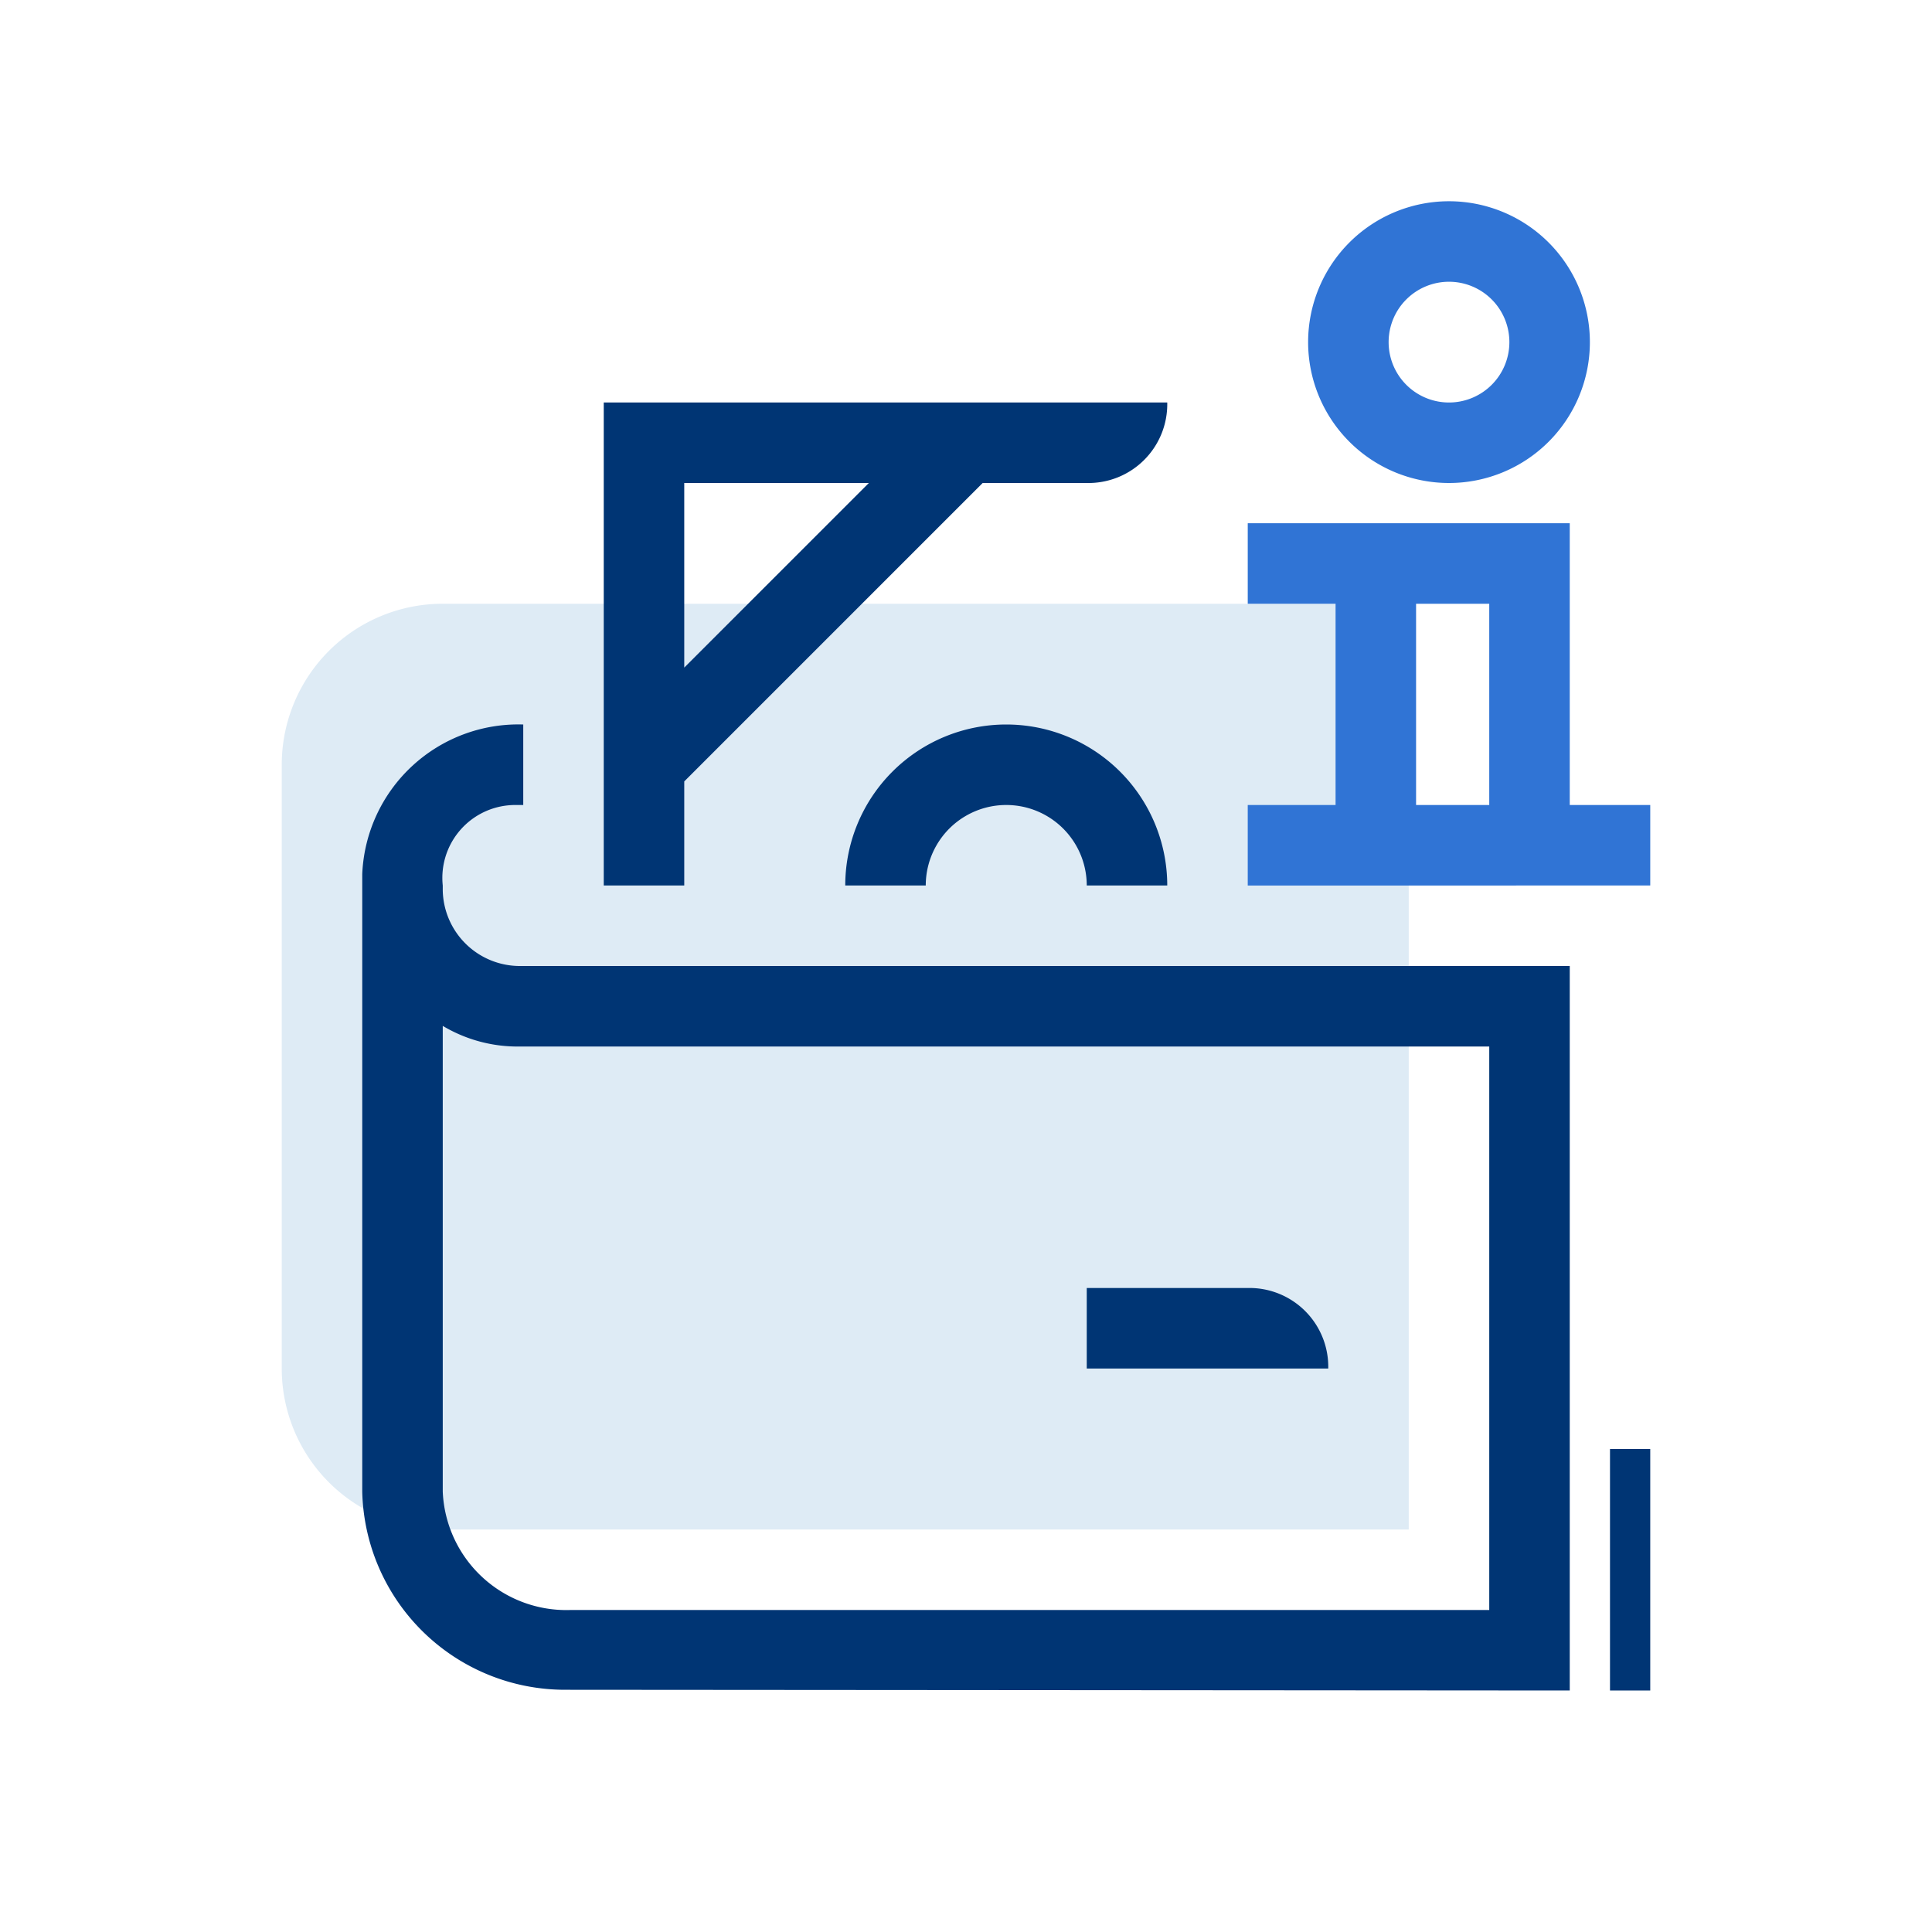
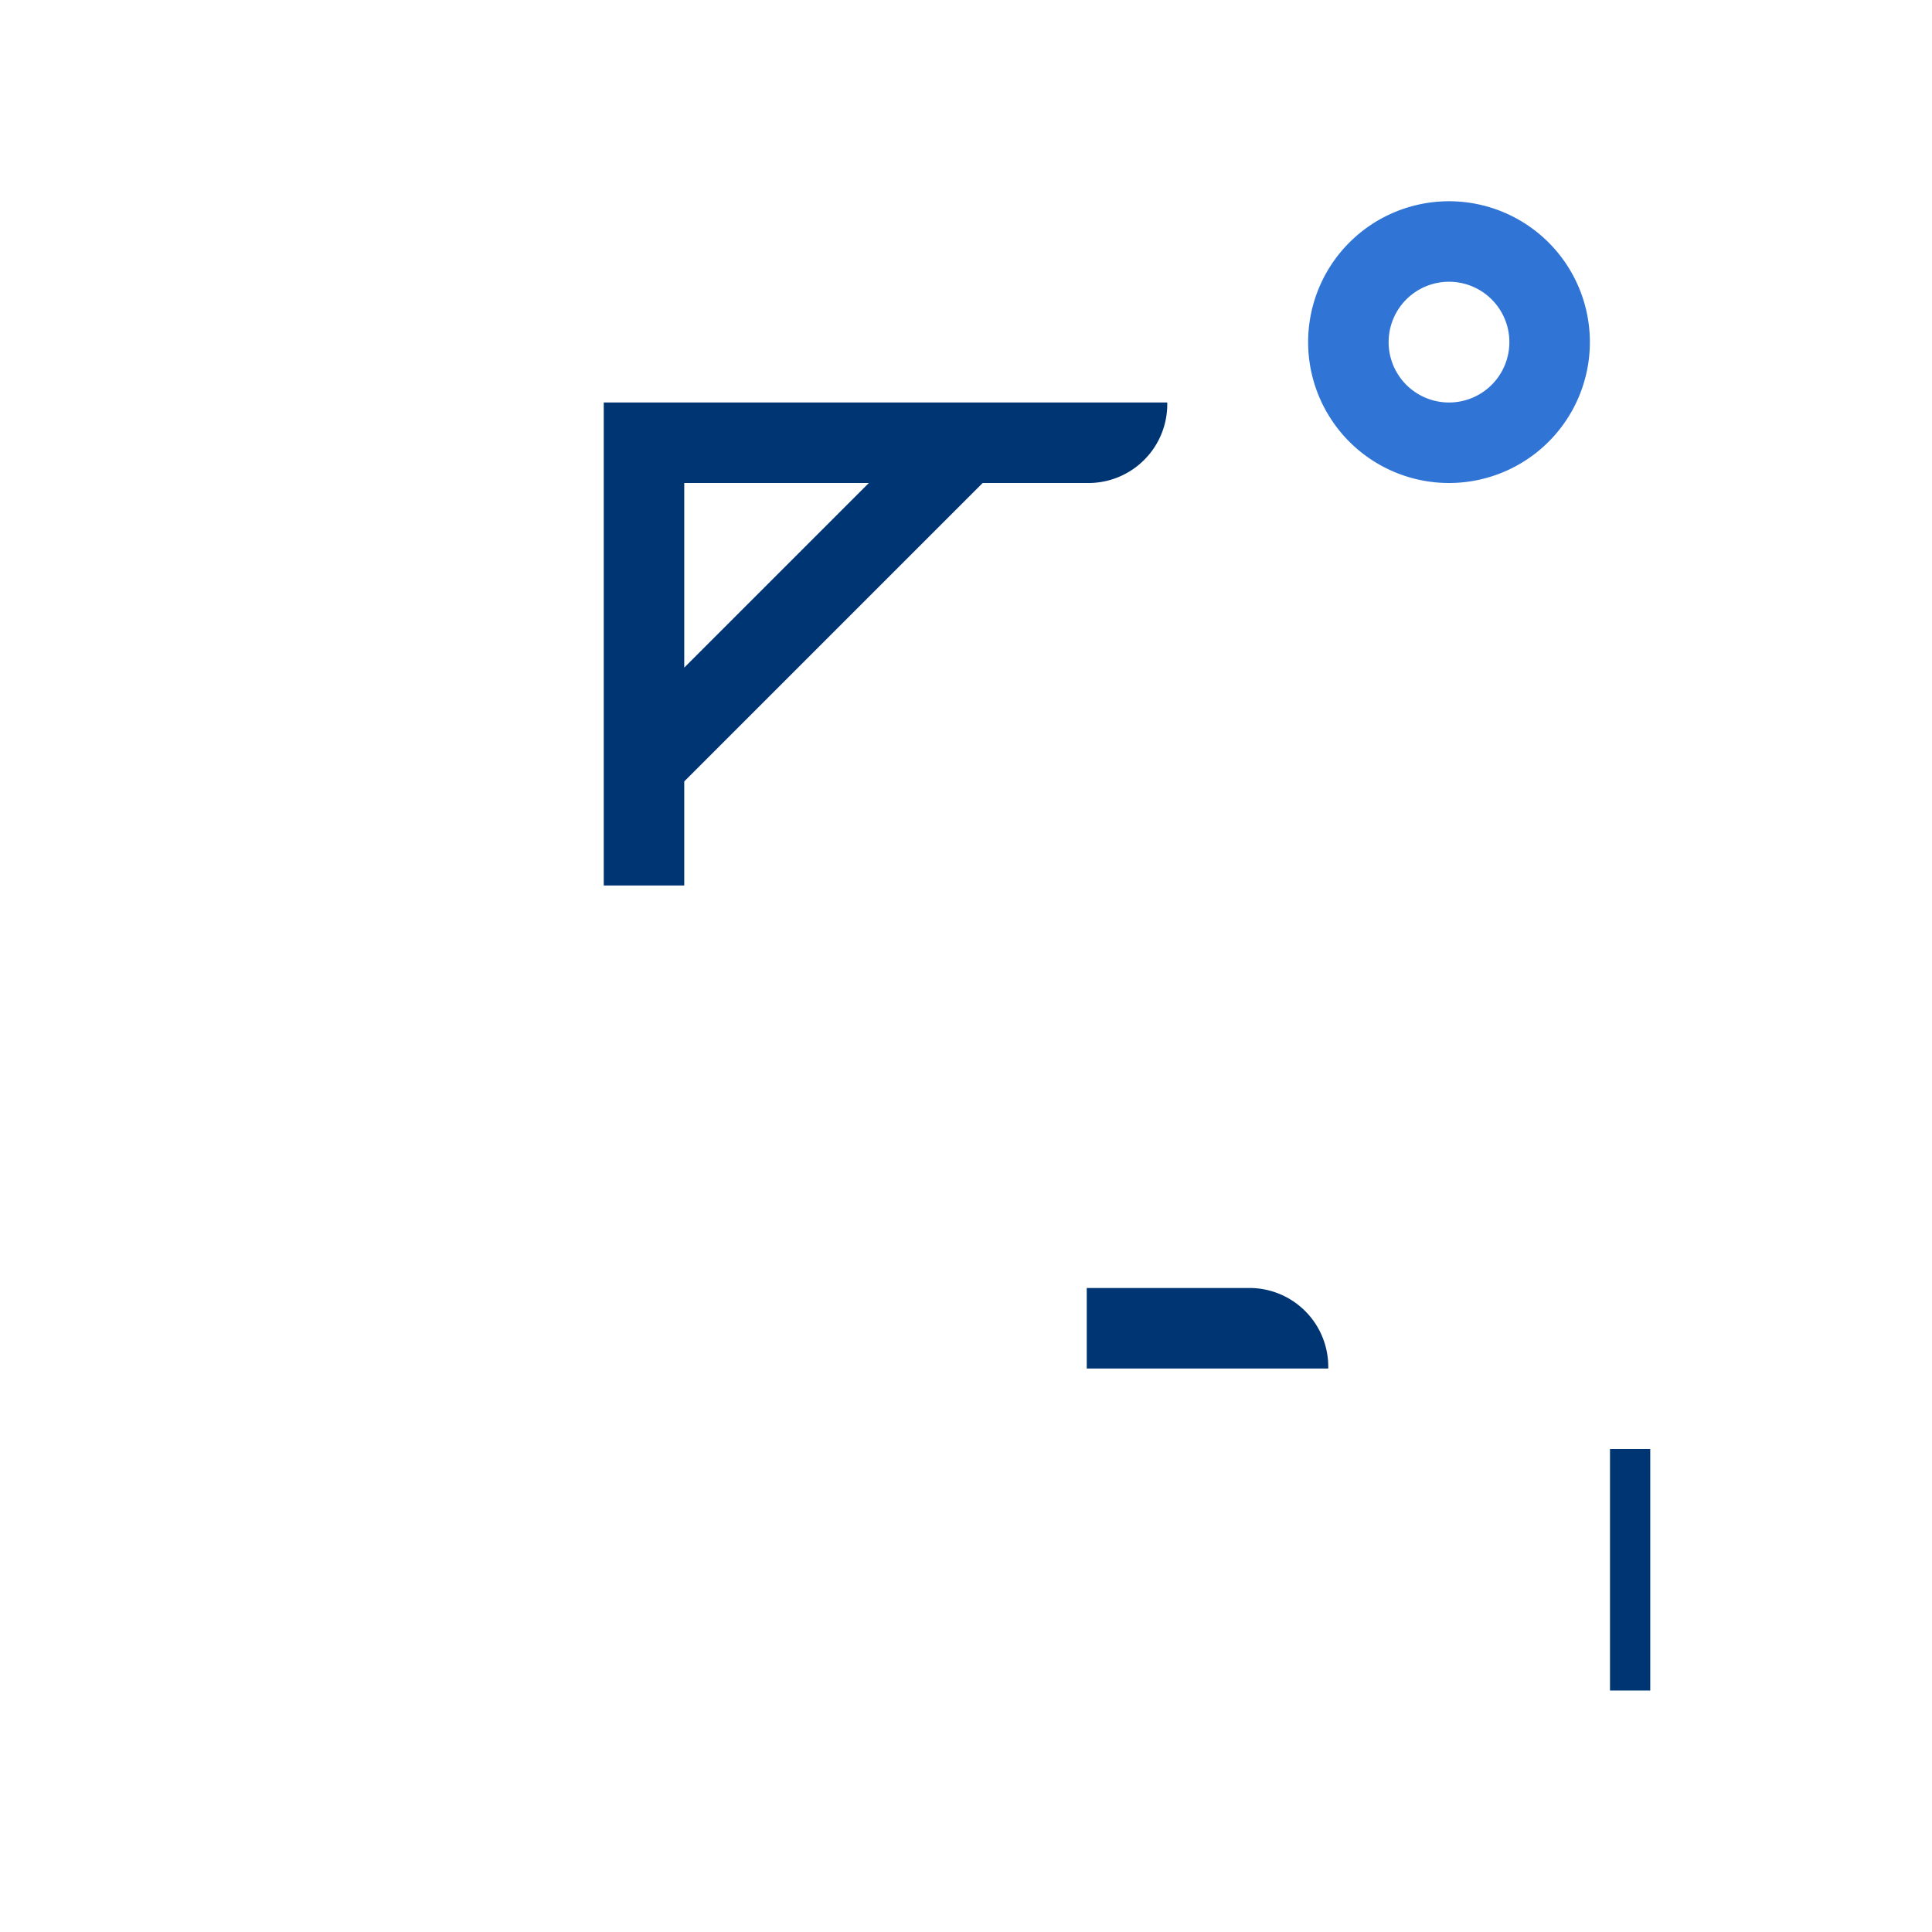
<svg xmlns="http://www.w3.org/2000/svg" id="ilu_account-info_48" width="48" height="48" viewBox="0 0 48 48">
  <g id="ikona" transform="translate(2 2)">
-     <path id="Path_17466" data-name="Path 17466" d="M33,36H9a4,4,0,0,1-4-4V17a4,4,0,0,1,4-4H33Z" fill="#deebf5" />
-     <path id="Path_17467" data-name="Path 17467" d="M10.944,22A1.917,1.917,0,0,1,9,20.114c0-.038,0-.076,0-.114a1.811,1.811,0,0,1,1.612-1.99,1.714,1.714,0,0,1,.2-.01H11V16a3.881,3.881,0,0,0-4,3.716V35.06a5.039,5.039,0,0,0,5.058,4.922L37,40V22ZM35,38H12.176A3.073,3.073,0,0,1,9,35.058V23.488A3.631,3.631,0,0,0,10.944,24H35Z" fill="#003574" />
    <path id="Path_17468" data-name="Path 17468" d="M29,30H25v2h6a1.958,1.958,0,0,0-1.917-2H29" fill="#003574" />
    <path id="Path_17469" data-name="Path 17469" d="M34,10a3.5,3.5,0,1,0-3.5-3.5A3.5,3.5,0,0,0,34,10m0-5a1.5,1.5,0,1,1-1.5,1.5A1.5,1.5,0,0,1,34,5" fill="#3074d5" />
-     <path id="Path_17470" data-name="Path 17470" d="M37,18V11H29v2h2.182v5H29v2H39V18Zm-3.818-5H35v5H33.182Z" fill="#3074d5" />
-     <path id="Path_17471" data-name="Path 17471" d="M19,20h2a2,2,0,0,1,4,0h2a4,4,0,0,0-8,0" fill="#003574" />
    <path id="Path_17472" data-name="Path 17472" d="M25,10H22.414L15,17.414V20H13V8H27a1.959,1.959,0,0,1-2,2M15,10v4.586L19.586,10Z" fill="#003574" />
    <rect id="Rectangle_6874" data-name="Rectangle 6874" width="1" height="6" transform="translate(38 34)" fill="#003574" />
  </g>
  <rect id="pole" width="48" height="48" fill="none" />
</svg>